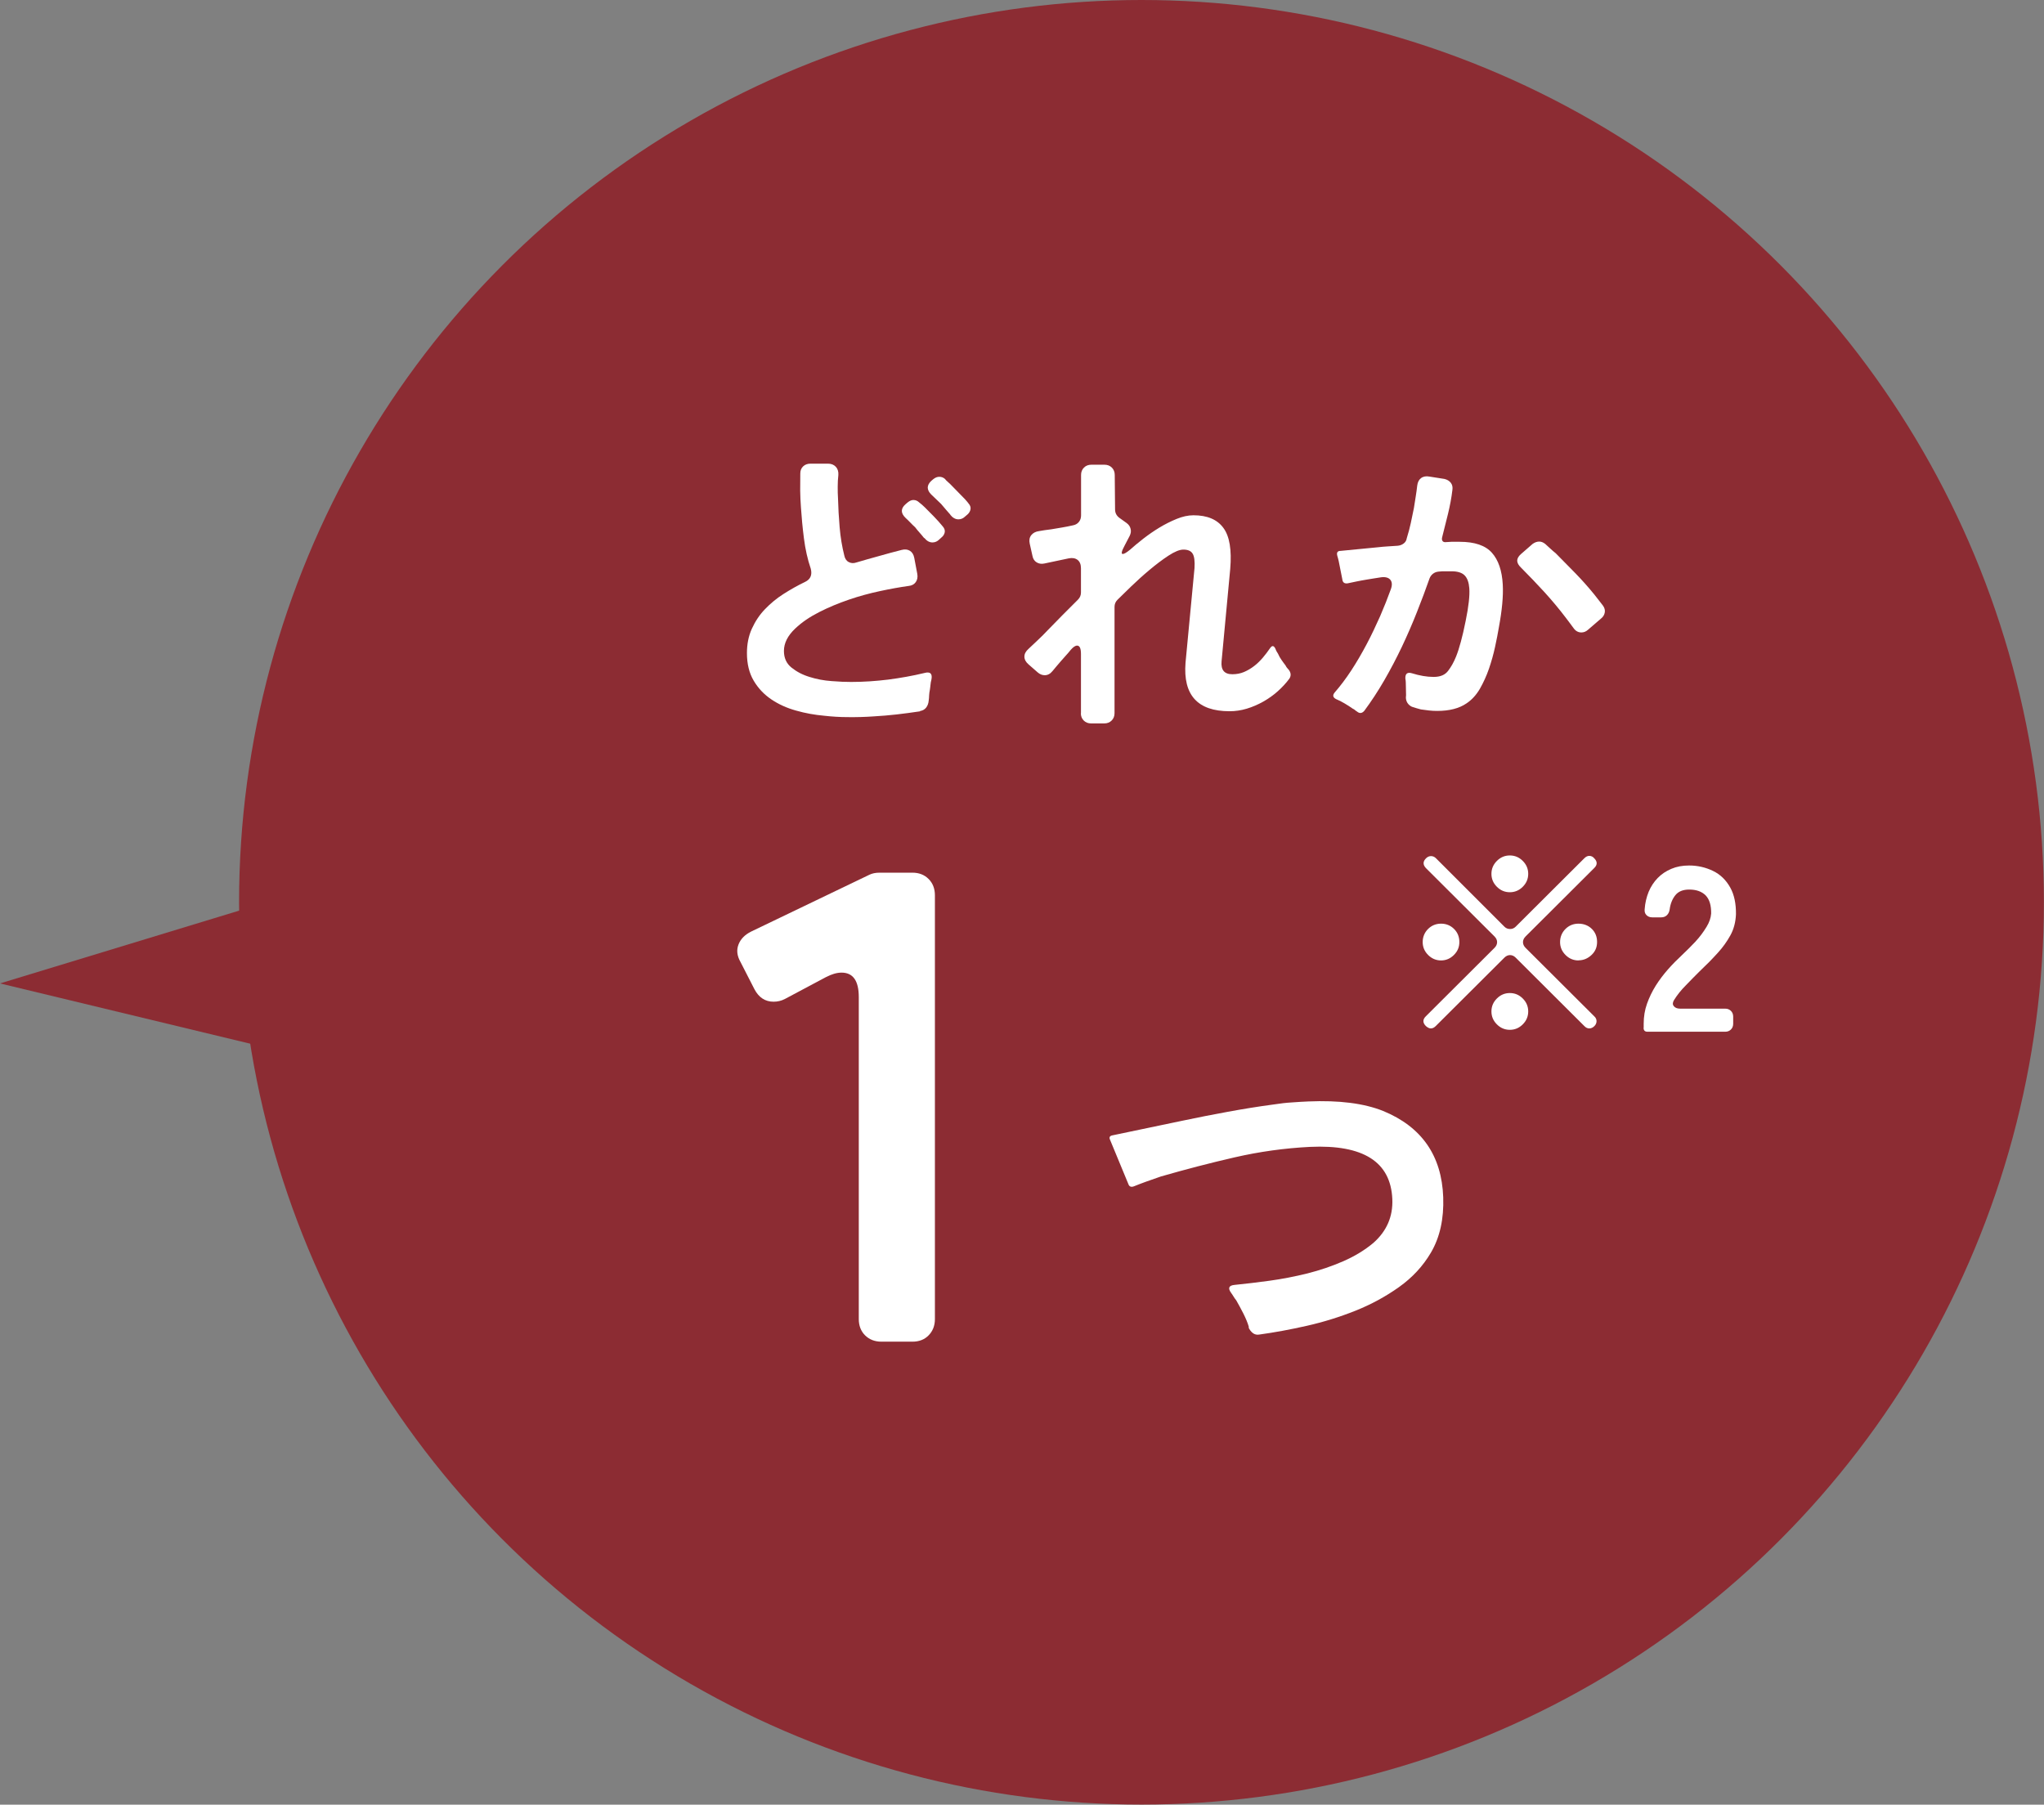
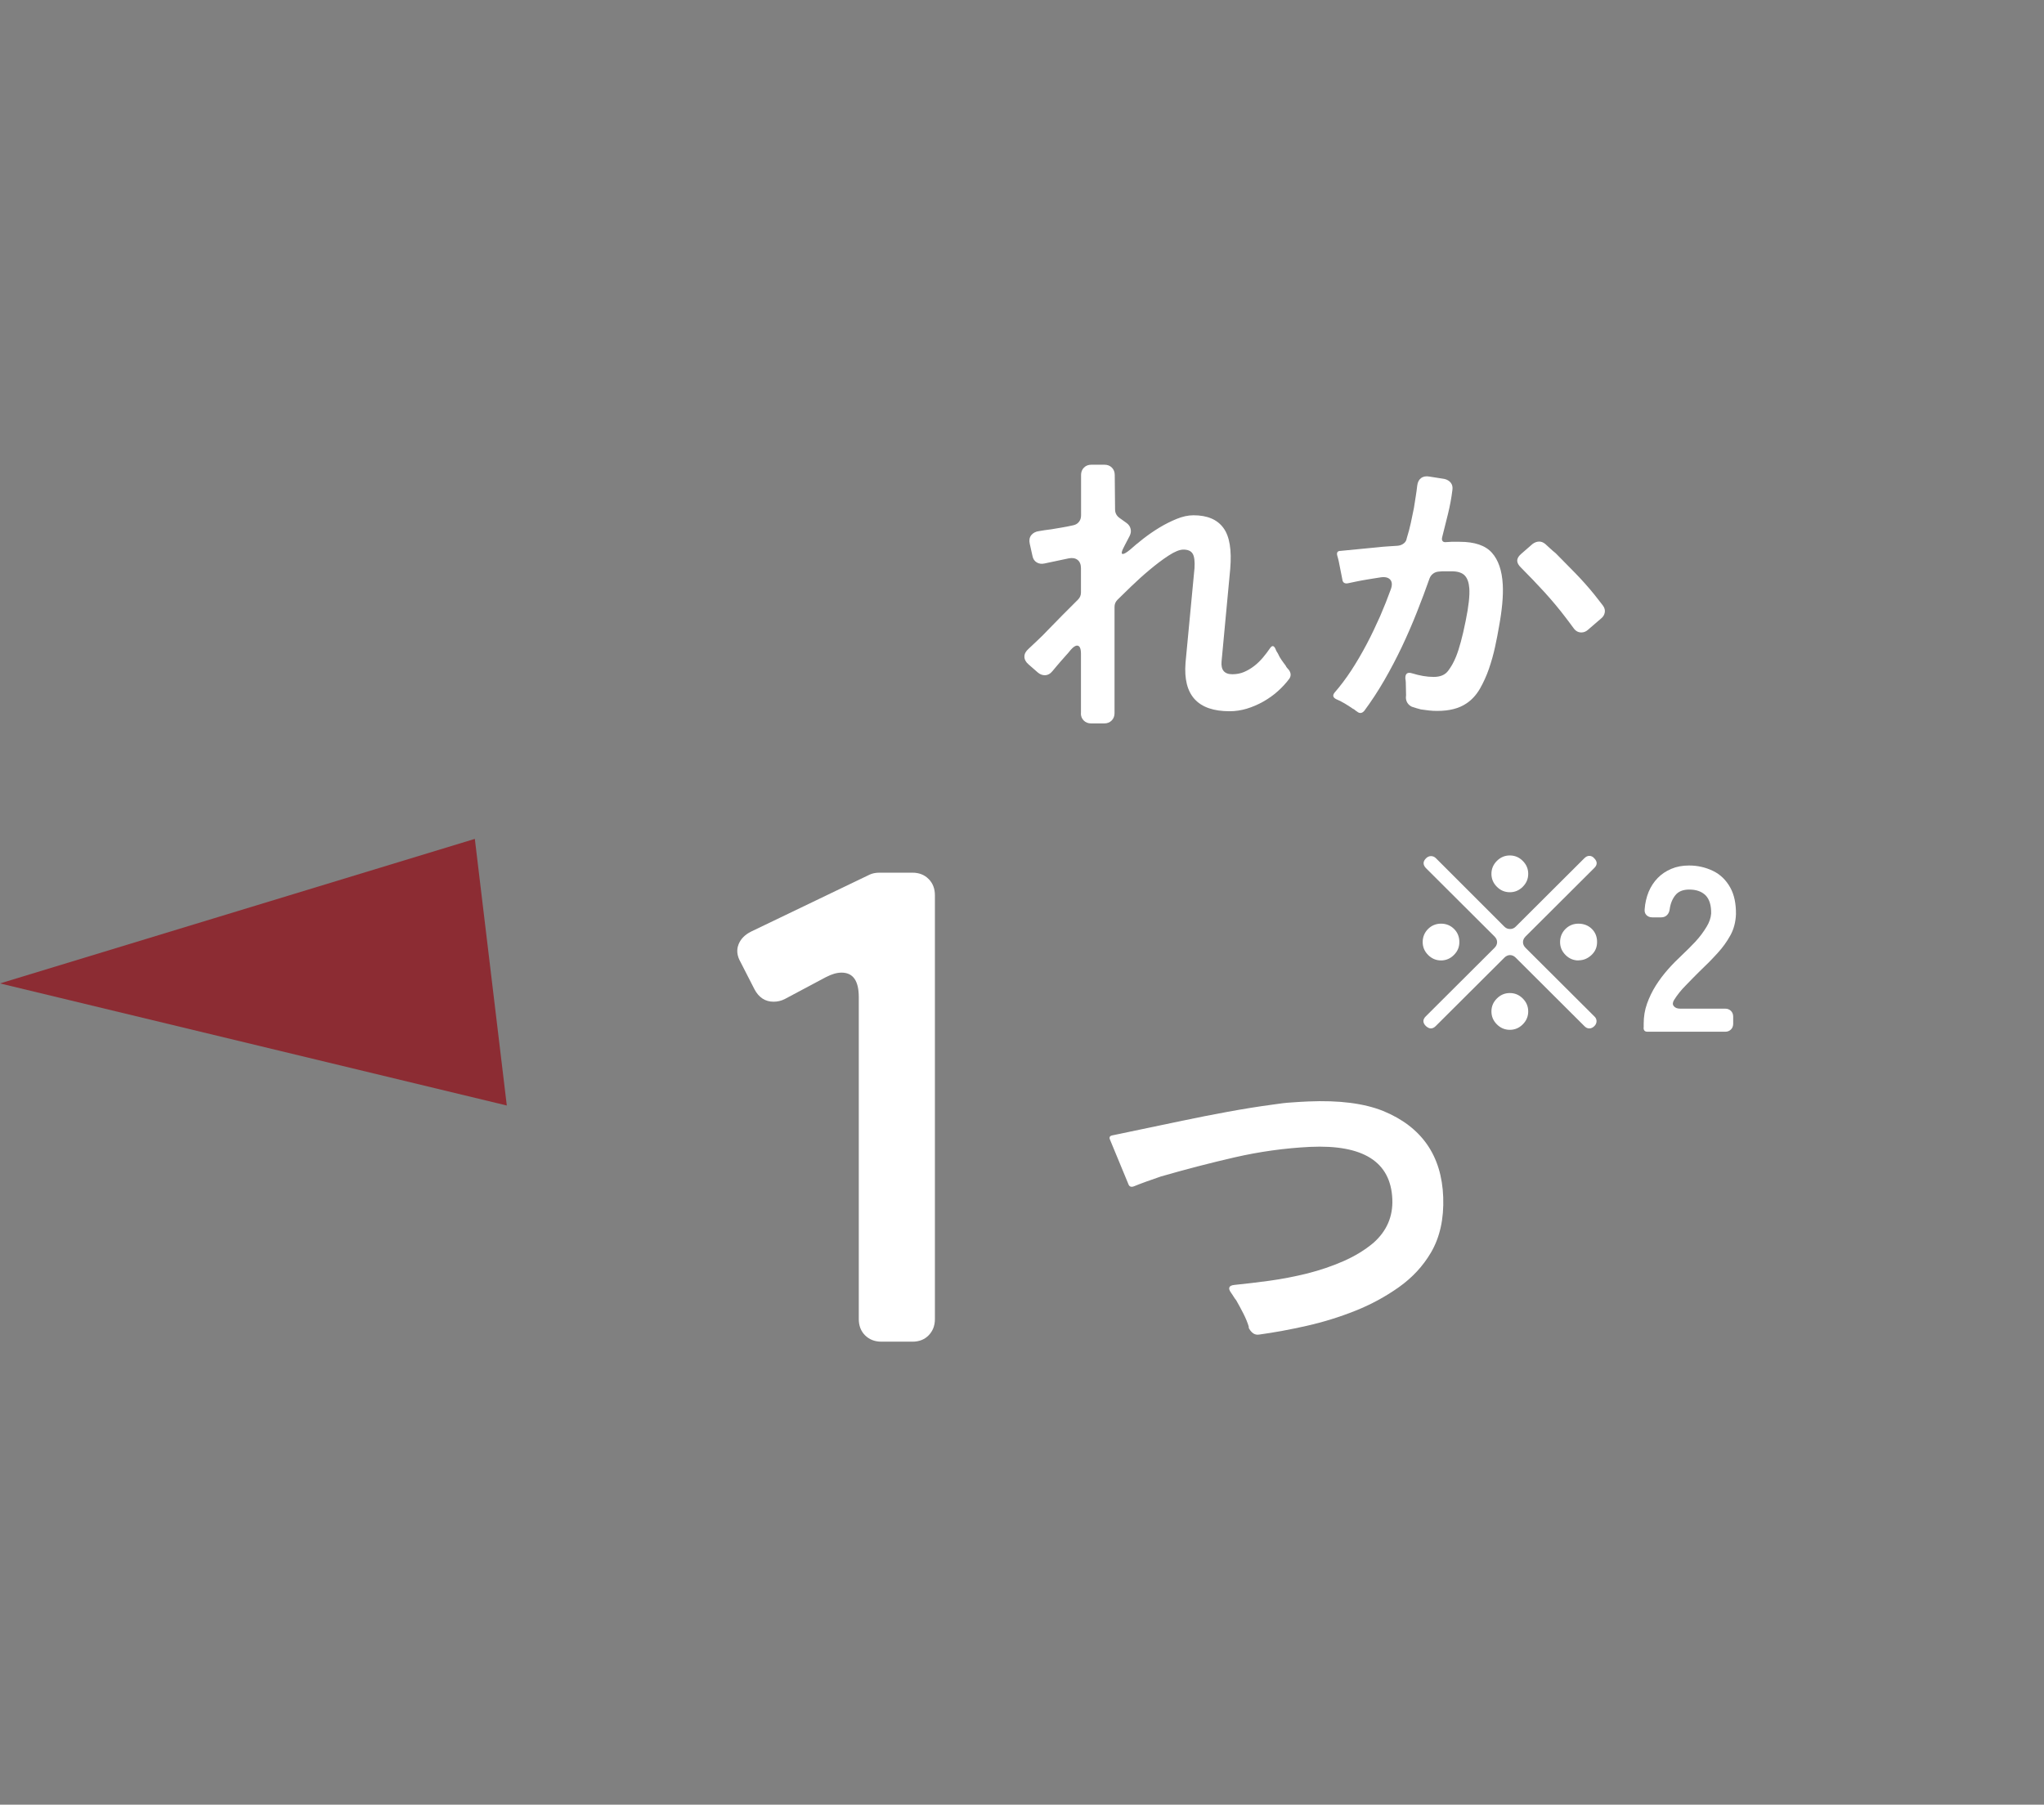
<svg xmlns="http://www.w3.org/2000/svg" id="_レイヤー_2" data-name="レイヤー_2" viewBox="0 0 191.17 168.81">
  <rect x="0" y="0" width="191.17" height="168.81" fill="#808080" stroke="none" />
  <defs>
    <style>
      .cls-1 {
        fill: #fff;
      }

      .cls-2 {
        fill: #8c2c33;
      }
    </style>
  </defs>
  <g id="_レイヤー_2-2" data-name="レイヤー_2">
    <g>
-       <circle class="cls-2" cx="106.76" cy="84.4" r="84.4" />
      <polygon class="cls-2" points="44.41 78.47 0 91.99 47.4 103.41 44.41 78.47" />
      <g>
        <g>
-           <path class="cls-1" d="M86.04,66.54c-.75.11-1.47.21-2.18.29-.71.08-1.42.14-2.13.18-.84.06-1.65.08-2.42.07-.78,0-1.52-.05-2.23-.13-.88-.08-1.75-.23-2.62-.48-.87-.24-1.64-.59-2.32-1.05-.68-.46-1.23-1.04-1.65-1.75-.42-.71-.63-1.57-.63-2.58,0-.84.15-1.6.46-2.28s.71-1.29,1.22-1.82,1.08-1.01,1.74-1.43,1.33-.8,2.02-1.13c.5-.24.68-.65.53-1.23-.3-.88-.51-1.82-.64-2.84-.13-1.02-.22-1.98-.28-2.9-.04-.52-.06-1.04-.07-1.57,0-.52,0-1.05.01-1.6,0-.28.09-.5.27-.67.18-.17.41-.25.69-.25h1.62c.32,0,.56.1.74.29s.26.45.24.77c-.04.35-.06.72-.06,1.09s0,.76.03,1.15c.02.82.07,1.7.15,2.65s.23,1.82.43,2.62c.06.3.19.51.41.63s.46.14.74.04c.71-.21,1.41-.41,2.11-.6.7-.2,1.4-.39,2.11-.57.3-.08.56-.05.77.08.21.13.35.35.41.67l.28,1.48c.06.32,0,.58-.14.78-.15.21-.37.33-.67.36-.8.11-1.69.27-2.67.48-.98.21-1.95.47-2.91.8-.96.33-1.89.71-2.77,1.16-.89.45-1.64.96-2.25,1.54-.71.67-1.06,1.37-1.06,2.1,0,.65.23,1.17.7,1.55s1.03.68,1.69.88c.66.21,1.35.34,2.07.39.72.06,1.33.08,1.83.08,1.16,0,2.31-.08,3.46-.22,1.15-.15,2.28-.35,3.4-.62.54-.15.76.07.64.64-.04.15-.07.3-.08.45s-.04.31-.06.48c-.04.19-.06.36-.07.53,0,.17-.02.33-.04.48-.02.26-.1.48-.24.66-.14.18-.33.28-.57.32ZM86.43,50.33c-.13-.17-.27-.33-.41-.49-.14-.16-.29-.33-.43-.52-.17-.15-.32-.3-.46-.45-.14-.15-.29-.29-.43-.42-.47-.45-.47-.88,0-1.29l.2-.17c.19-.15.36-.22.53-.22.21,0,.38.08.53.22.09.07.18.15.27.22.08.08.17.16.27.25.3.3.59.59.87.88.28.29.55.59.81.91.15.17.21.35.18.53s-.13.35-.29.48l-.22.2c-.19.19-.4.28-.64.28-.28,0-.53-.14-.76-.42ZM88.89,48.15c-.13-.15-.27-.31-.42-.48s-.3-.35-.45-.53c-.17-.17-.33-.32-.48-.46-.15-.14-.3-.28-.45-.43-.21-.21-.31-.42-.32-.63,0-.21.1-.42.32-.63l.2-.17c.19-.15.37-.22.56-.22.21,0,.38.07.53.2.07.09.15.18.24.25.08.07.17.16.27.25l1.23,1.26c.09.09.18.18.25.27.07.08.15.17.22.27.15.17.21.35.18.53-.03.19-.13.36-.29.5l-.2.17c-.19.19-.4.28-.64.28-.28,0-.53-.14-.76-.42Z" />
          <path class="cls-1" d="M101.1,66.74v-5.57c0-.52-.12-.78-.36-.78-.17,0-.36.13-.59.39-.17.21-.33.4-.49.57-.16.18-.31.35-.46.52-.15.17-.28.33-.41.48-.12.15-.24.29-.35.42-.21.26-.45.39-.73.39-.22,0-.44-.08-.64-.25l-.87-.76c-.26-.22-.39-.47-.39-.73s.13-.5.39-.73c.28-.26.57-.54.88-.83.31-.29.62-.6.94-.94.43-.45.88-.91,1.36-1.39.48-.48.96-.96,1.44-1.44.19-.19.28-.41.28-.67v-2.27c0-.35-.11-.62-.32-.78s-.49-.21-.83-.14l-2.27.48c-.28.06-.52.02-.73-.11-.21-.13-.34-.34-.39-.62l-.25-1.12c-.07-.32-.03-.58.14-.8.17-.21.41-.34.73-.38.3-.06.68-.11,1.15-.17.34-.06.67-.11,1.01-.17s.67-.12,1.01-.2c.22-.04.41-.14.55-.31s.21-.37.21-.62v-3.78c0-.28.09-.51.27-.69.18-.18.41-.27.69-.27h1.23c.28,0,.51.09.69.27.18.18.27.41.27.69l.03,3.22c0,.32.13.58.39.78l.67.48c.21.15.34.33.39.55.06.21.03.43-.08.66l-.48.92c-.28.52-.34.78-.17.78.13,0,.35-.13.67-.39.35-.32.77-.66,1.25-1.04.48-.37.98-.72,1.51-1.04s1.07-.59,1.61-.81c.54-.22,1.06-.34,1.57-.34,1.29,0,2.22.39,2.8,1.18.58.78.79,2.06.64,3.84l-.81,8.65c-.07.8.26,1.2,1.01,1.2.39,0,.76-.07,1.09-.21s.65-.33.95-.56c.3-.23.57-.5.81-.78.24-.29.47-.58.67-.88.19-.28.35-.27.5.03.04.13.12.29.25.48.09.21.2.4.32.57.12.18.25.35.38.52.07.15.18.29.31.42.21.28.22.55.06.81-.3.41-.66.8-1.08,1.18s-.88.7-1.37.98c-.5.28-1.01.5-1.54.66s-1.07.24-1.61.24c-2.99,0-4.36-1.51-4.12-4.54l.84-8.85c.04-.65-.02-1.1-.17-1.34-.15-.26-.44-.39-.87-.39-.35,0-.82.19-1.4.57-.58.38-1.17.83-1.78,1.34-.61.51-1.18,1.03-1.72,1.55-.54.52-.96.93-1.26,1.23-.19.19-.28.41-.28.67v9.94c0,.28-.09.51-.27.69-.18.18-.41.27-.69.27h-1.23c-.28,0-.51-.09-.69-.27-.18-.18-.27-.41-.27-.69Z" />
          <path class="cls-1" d="M126.94,66.57c-.07-.04-.14-.08-.2-.14-.06-.06-.13-.1-.22-.14-.24-.17-.49-.33-.76-.49-.26-.16-.53-.29-.81-.41-.28-.15-.33-.34-.14-.59.54-.62,1.07-1.32,1.58-2.1.51-.78.99-1.61,1.44-2.46s.86-1.73,1.25-2.6c.38-.88.71-1.71.99-2.49.15-.39.14-.7-.03-.91-.17-.21-.46-.29-.87-.24-.24.04-.48.07-.7.11-.22.04-.45.08-.67.11-.34.06-.64.11-.92.17s-.55.11-.81.17c-.32.06-.5-.07-.53-.39l-.34-1.71c-.02-.09-.04-.17-.06-.24s-.04-.13-.06-.21c-.09-.32,0-.48.31-.48l3.5-.34c.32-.04.63-.06.92-.08.3-.02.61-.04.92-.06.21-.02.39-.09.55-.21.16-.12.26-.28.29-.49.15-.49.28-.96.38-1.43s.2-.93.29-1.4c.06-.37.11-.73.17-1.08.06-.35.1-.69.14-1.02.04-.32.16-.55.36-.7s.47-.2.78-.14l1.4.22c.26.06.46.18.6.36s.19.41.15.67c-.09.75-.23,1.49-.41,2.23s-.36,1.47-.55,2.2c-.04.15-.02.27.04.35s.17.12.32.1l.5-.03h.78c1.4,0,2.4.34,3.01,1.02.61.68.95,1.68,1.02,2.98.06,1.08-.07,2.41-.36,3.98-.09.54-.21,1.16-.36,1.85-.15.69-.34,1.37-.57,2.04s-.52,1.3-.85,1.88c-.34.58-.76,1.04-1.26,1.37-.69.47-1.6.7-2.72.7-.26,0-.52-.01-.77-.04s-.51-.06-.77-.1c-.3-.08-.58-.16-.84-.25-.17-.08-.3-.19-.41-.35-.1-.16-.15-.33-.15-.52.02-.15.02-.3.01-.46,0-.16-.01-.33-.01-.52,0-.15,0-.29-.01-.42,0-.13-.02-.25-.04-.36-.02-.47.19-.63.62-.5.71.22,1.38.34,2.02.34s1.07-.19,1.36-.57.54-.83.74-1.33c.15-.37.3-.83.45-1.39.15-.55.3-1.2.45-1.95.28-1.36.39-2.38.34-3.05-.04-.54-.18-.94-.43-1.2s-.66-.39-1.22-.39h-.59c-.21,0-.42,0-.64.03-.21.02-.38.09-.53.21s-.25.27-.31.43c-.35,1.01-.75,2.06-1.18,3.15-.43,1.09-.9,2.17-1.41,3.25-.51,1.07-1.06,2.12-1.65,3.14-.59,1.02-1.21,1.96-1.86,2.84-.21.24-.43.27-.67.08ZM147.13,58.7c-.09-.13-.2-.27-.31-.42-.11-.15-.22-.3-.34-.45-.65-.86-1.33-1.67-2.03-2.44-.7-.76-1.43-1.53-2.2-2.3-.22-.21-.34-.42-.35-.63,0-.21.11-.42.35-.63l1.09-.95c.21-.15.41-.22.62-.22.19,0,.37.07.56.22.15.13.3.27.46.42.16.15.33.3.52.45.63.63,1.25,1.26,1.86,1.89.61.63,1.19,1.28,1.75,1.97.15.19.29.37.43.55s.27.34.38.49c.15.21.21.42.17.64s-.15.41-.34.56l-1.23,1.06c-.19.17-.39.25-.62.25-.32,0-.58-.16-.78-.48Z" />
        </g>
        <g>
          <path class="cls-1" d="M80.32,123.39v-30.12c0-1.53-.54-2.29-1.61-2.29-.45,0-.95.15-1.48.43l-3.83,2.04c-.33.17-.68.25-1.05.25-.78,0-1.38-.39-1.79-1.17l-1.3-2.54c-.33-.58-.39-1.12-.19-1.64s.6-.92,1.18-1.21l11.07-5.32c.25-.12.56-.19.93-.19h3.09c.62,0,1.12.2,1.51.59.39.39.59.9.59,1.52v39.65c0,.62-.2,1.12-.59,1.52s-.9.59-1.51.59h-2.91c-.62,0-1.12-.2-1.52-.59-.39-.39-.59-.9-.59-1.52Z" />
          <path class="cls-1" d="M116.81,124.15c-.12-.42-.3-.84-.52-1.28-.22-.43-.44-.84-.67-1.24-.1-.12-.19-.25-.26-.37-.07-.12-.15-.23-.22-.33-.32-.44-.21-.69.33-.74,1.01-.1,2.1-.23,3.27-.39,1.17-.16,2.35-.39,3.53-.68,1.18-.3,2.31-.68,3.38-1.15,1.07-.47,2-1.04,2.79-1.7,1.26-1.11,1.85-2.48,1.78-4.11-.15-3.48-2.71-5.11-7.7-4.88-2.39.12-4.74.45-7.05.98s-4.61,1.13-6.9,1.79c-.49.17-.95.33-1.37.48-.42.15-.8.3-1.15.44-.27.1-.44.02-.52-.22l-1.7-4.11c-.12-.25-.05-.39.22-.44l6.55-1.37c1.41-.3,2.81-.57,4.22-.83s2.82-.49,4.25-.68c.64-.1,1.23-.17,1.78-.2.54-.04,1.05-.07,1.52-.09,2.86-.12,5.19.17,6.99.89,3.6,1.48,5.48,4.17,5.62,8.07.07,2.02-.31,3.75-1.15,5.18-.74,1.26-1.73,2.33-2.98,3.22-1.25.89-2.61,1.63-4.09,2.22-1.48.59-3,1.06-4.55,1.41-1.55.35-3.02.62-4.4.81-.25.05-.46,0-.63-.13-.17-.13-.31-.31-.41-.54Z" />
        </g>
        <g>
          <path class="cls-1" d="M134.78,89.84c-.47,0-.87-.17-1.21-.51s-.51-.74-.51-1.21.17-.89.5-1.22.74-.5,1.22-.5.89.17,1.22.5.49.74.49,1.22-.17.87-.51,1.21c-.34.34-.74.51-1.21.51ZM148.18,95.98l-6.42-6.4c-.16-.16-.34-.24-.53-.24s-.37.08-.53.24l-6.42,6.4c-.15.15-.3.22-.46.22-.13,0-.29-.07-.46-.22-.31-.31-.31-.62,0-.92l6.42-6.4c.16-.16.24-.34.24-.53s-.08-.37-.24-.53l-6.42-6.4c-.29-.31-.29-.62.02-.92.13-.13.29-.2.46-.2s.33.07.46.2l6.4,6.4c.15.15.32.22.53.22s.38-.07.53-.22l6.42-6.4c.15-.15.3-.22.46-.22.18,0,.33.07.46.22.31.31.31.62,0,.92l-6.42,6.4c-.16.16-.24.34-.24.53s.08.37.24.53l6.42,6.4c.15.13.22.29.22.46s-.07.33-.2.46c-.15.15-.31.22-.48.22-.16,0-.32-.07-.46-.22ZM141.21,83.46c-.47,0-.87-.17-1.21-.51s-.51-.74-.51-1.21.17-.87.51-1.21c.34-.34.74-.51,1.21-.51s.87.17,1.21.51c.34.34.51.74.51,1.21s-.17.87-.51,1.21-.74.51-1.21.51ZM141.21,96.33c-.47,0-.87-.17-1.21-.51s-.51-.74-.51-1.21.17-.87.51-1.21c.34-.34.74-.51,1.21-.51s.87.17,1.21.51c.34.34.51.74.51,1.21s-.17.87-.51,1.21-.74.51-1.21.51ZM147.63,89.84c-.47,0-.87-.17-1.21-.51-.34-.34-.51-.74-.51-1.21s.17-.89.5-1.22.74-.5,1.22-.5.91.16,1.24.48c.33.32.5.73.5,1.23s-.17.89-.52,1.22-.75.5-1.22.5Z" />
          <path class="cls-1" d="M153.73,96.11v-.35c0-.66.1-1.28.31-1.87s.48-1.15.81-1.68c.34-.54.72-1.04,1.14-1.52s.87-.93,1.32-1.35c.42-.4.84-.81,1.25-1.25.41-.44.76-.91,1.06-1.41.25-.41.39-.82.42-1.23.01-.75-.15-1.31-.51-1.69-.37-.37-.88-.55-1.54-.55-.59,0-1.02.18-1.3.53-.28.35-.46.79-.53,1.32-.03.22-.11.4-.25.54-.14.14-.32.21-.54.21h-.84c-.22,0-.4-.07-.54-.21-.14-.14-.19-.32-.17-.54.04-.59.17-1.13.37-1.63.21-.5.49-.93.85-1.3.36-.37.78-.65,1.28-.86.49-.21,1.04-.31,1.66-.31.79,0,1.53.17,2.22.5.69.33,1.23.85,1.63,1.57.37.67.54,1.5.53,2.49-.03.73-.2,1.39-.52,1.97s-.71,1.13-1.18,1.64c-.25.28-.52.56-.81.86-.29.29-.6.59-.92.9-.38.38-.8.8-1.25,1.27-.46.46-.83.93-1.12,1.4-.13.22-.14.41-.01.56.12.15.32.23.58.23h4.22c.22,0,.4.07.54.21.14.14.21.32.21.54v.66c0,.22-.07.4-.21.54-.14.14-.32.21-.54.21h-7.26c-.25,0-.37-.12-.37-.37Z" />
        </g>
      </g>
    </g>
  </g>
</svg>